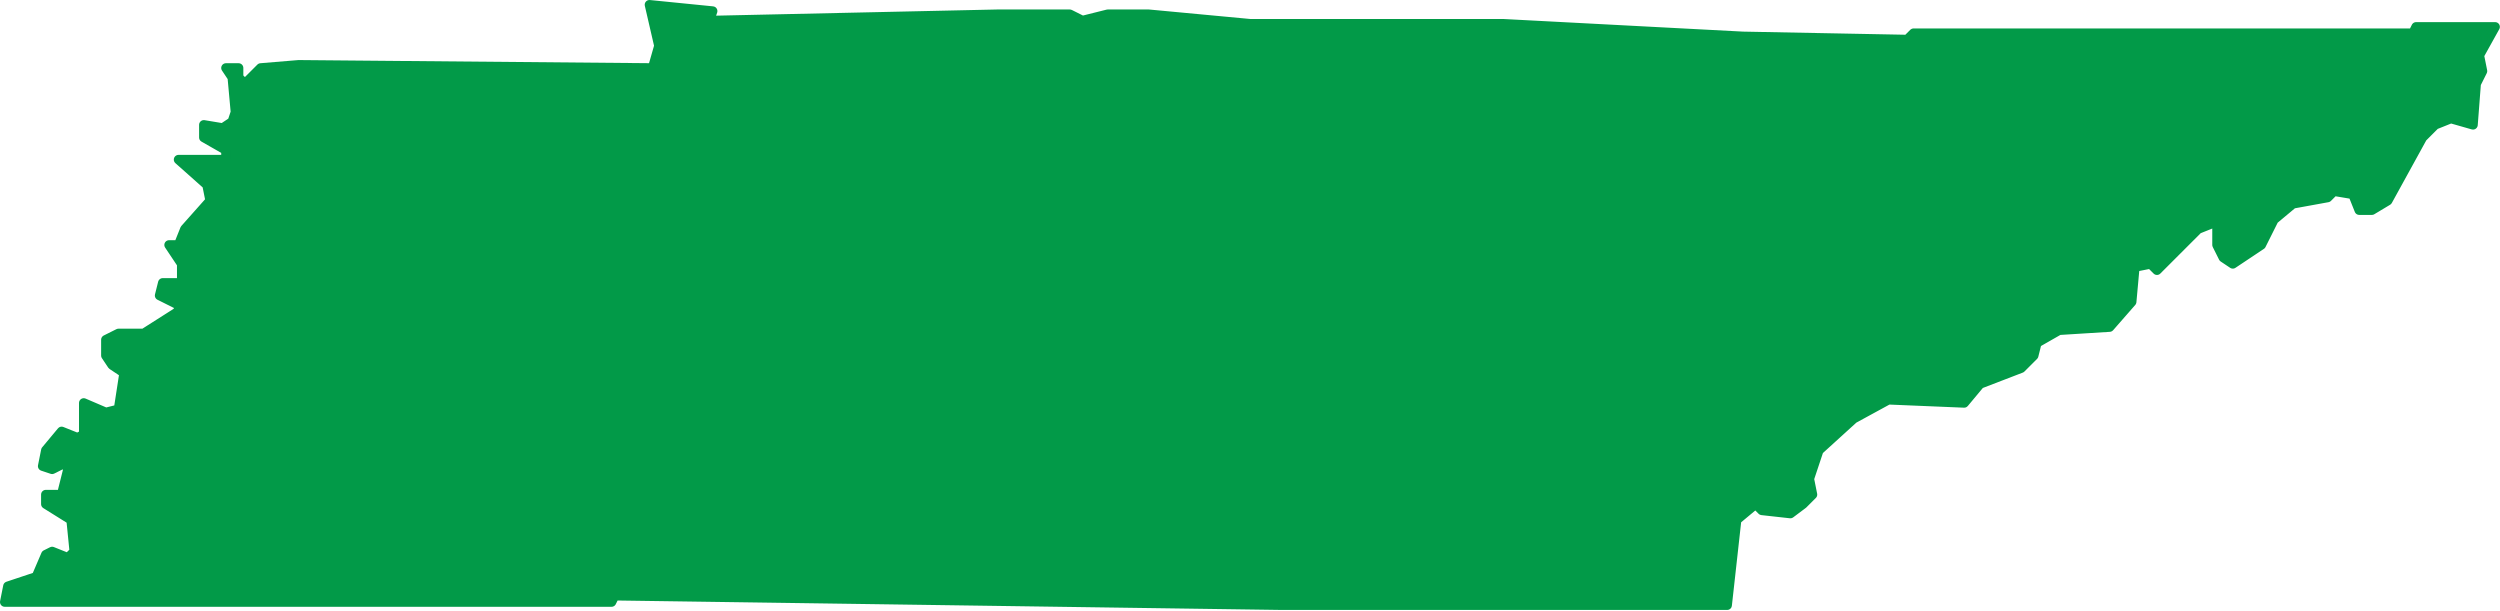
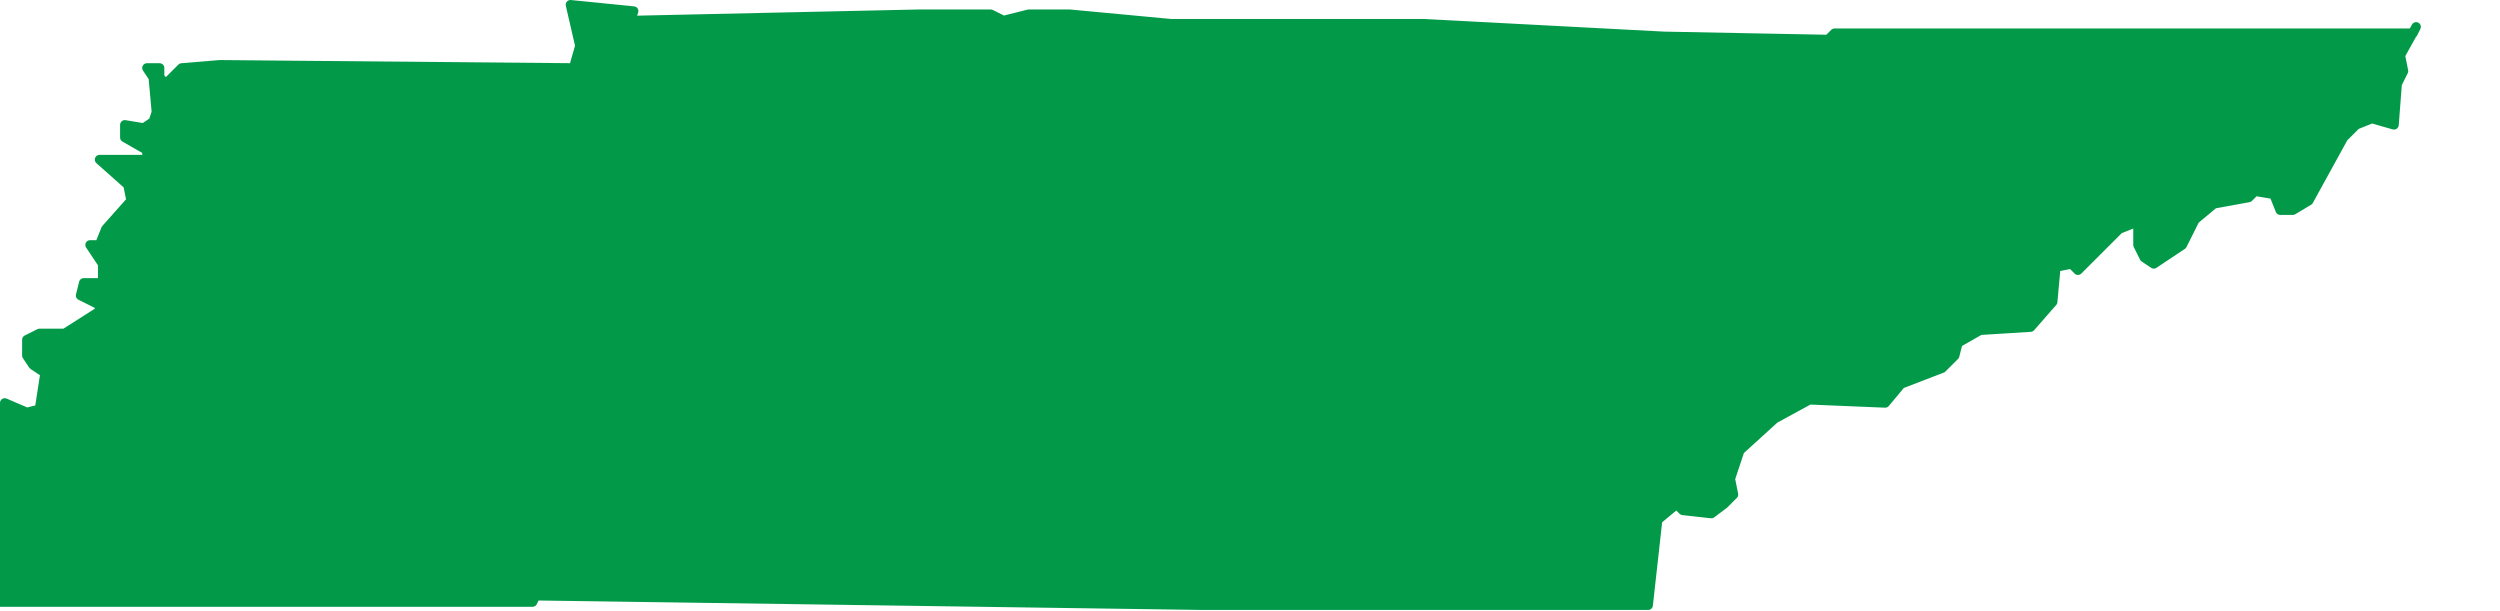
<svg xmlns="http://www.w3.org/2000/svg" width="100%" height="100%" viewBox="0 0 2472 604" version="1.1" xml:space="preserve" style="fill-rule:evenodd;clip-rule:evenodd;stroke-linecap:round;stroke-linejoin:round;">
-   <path d="M1892.19,32.813l493.749,-0.001l3.126,-6.25l78.124,0l-15.624,28.125l3.124,15.625l-6.249,12.5l-3.126,40.625l-21.874,-6.25l-15.626,6.25l-12.499,12.5l-34.376,62.5l-15.624,9.375l-12.501,0l-6.249,-15.625l-18.751,-3.125l-6.249,6.25l-34.376,6.25l-18.749,15.625l-12.501,25l-28.124,18.75l-9.376,-6.25l-6.249,-12.5l-0.001,-18.75l-3.124,-3.125l-15.626,6.25l-40.624,40.625l-6.251,-6.25l-15.624,3.125l-3.126,34.375l-21.874,25l-50.001,3.125l-21.875,12.5l-3.125,12.5l-12.5,12.5l-40.625,15.625l-15.625,18.75l-75,-3.125l-34.375,18.75l-34.375,31.25l-9.375,28.125l3.125,15.625l-9.375,9.375l-12.5,9.375l-28.125,-3.125l-6.25,-6.25l-18.75,15.625l-9.375,84.375l-440.625,0l-659.375,-9.375l-3.125,6.25l-600,0l3.125,-15.625l28.125,-9.375l9.375,-21.875l6.25,-3.125l15.625,6.25l6.25,-6.25l-3.125,-31.25l-25,-15.625l0,-9.375l15.625,0l6.25,-25l-3.125,-6.25l-12.5,6.25l-9.375,-3.125l3.125,-15.625l15.625,-18.75l15.625,6.25l6.25,-3.125l0,-31.25l21.875,9.375l12.5,-3.125l6.25,-40.625l-3.125,3.125l-9.375,-6.25l-6.25,-9.375l0,-15.625l12.5,-6.25l25,0l34.375,-21.875l0,-6.25l-18.75,-9.375l3.125,-12.5l18.75,0l0,-18.75l-12.5,-18.75l9.375,0l6.25,-15.625l25,-28.125l-3.125,-15.625l-28.125,-25l46.875,0l0,-9.375l-21.875,-12.5l0,-12.5l18.75,3.125l9.375,-6.25l3.125,-9.375l-3.125,-34.375l-6.25,-9.375l12.5,0l0,9.375l6.25,6.25l15.625,-15.625l37.5,-3.125l350,3.125l6.25,-21.875l-9.375,-40.625l62.5,6.25l-3.125,9.375l284.375,-6.25l71.875,0l12.5,6.25l25,-6.25l40.625,0l100,9.375l250,0l237.5,12.5l162.5,3.125l6.25,-6.25Z" style="fill:#029a48;stroke:#029a48;stroke-width:9.38px;" />
+   <path d="M1892.19,32.813l493.749,-0.001l3.126,-6.25l-15.624,28.125l3.124,15.625l-6.249,12.5l-3.126,40.625l-21.874,-6.25l-15.626,6.25l-12.499,12.5l-34.376,62.5l-15.624,9.375l-12.501,0l-6.249,-15.625l-18.751,-3.125l-6.249,6.25l-34.376,6.25l-18.749,15.625l-12.501,25l-28.124,18.75l-9.376,-6.25l-6.249,-12.5l-0.001,-18.75l-3.124,-3.125l-15.626,6.25l-40.624,40.625l-6.251,-6.25l-15.624,3.125l-3.126,34.375l-21.874,25l-50.001,3.125l-21.875,12.5l-3.125,12.5l-12.5,12.5l-40.625,15.625l-15.625,18.75l-75,-3.125l-34.375,18.75l-34.375,31.25l-9.375,28.125l3.125,15.625l-9.375,9.375l-12.5,9.375l-28.125,-3.125l-6.25,-6.25l-18.75,15.625l-9.375,84.375l-440.625,0l-659.375,-9.375l-3.125,6.25l-600,0l3.125,-15.625l28.125,-9.375l9.375,-21.875l6.25,-3.125l15.625,6.25l6.25,-6.25l-3.125,-31.25l-25,-15.625l0,-9.375l15.625,0l6.25,-25l-3.125,-6.25l-12.5,6.25l-9.375,-3.125l3.125,-15.625l15.625,-18.75l15.625,6.25l6.25,-3.125l0,-31.25l21.875,9.375l12.5,-3.125l6.25,-40.625l-3.125,3.125l-9.375,-6.25l-6.25,-9.375l0,-15.625l12.5,-6.25l25,0l34.375,-21.875l0,-6.25l-18.75,-9.375l3.125,-12.5l18.75,0l0,-18.75l-12.5,-18.75l9.375,0l6.25,-15.625l25,-28.125l-3.125,-15.625l-28.125,-25l46.875,0l0,-9.375l-21.875,-12.5l0,-12.5l18.75,3.125l9.375,-6.25l3.125,-9.375l-3.125,-34.375l-6.25,-9.375l12.5,0l0,9.375l6.25,6.25l15.625,-15.625l37.5,-3.125l350,3.125l6.25,-21.875l-9.375,-40.625l62.5,6.25l-3.125,9.375l284.375,-6.25l71.875,0l12.5,6.25l25,-6.25l40.625,0l100,9.375l250,0l237.5,12.5l162.5,3.125l6.25,-6.25Z" style="fill:#029a48;stroke:#029a48;stroke-width:9.38px;" />
</svg>